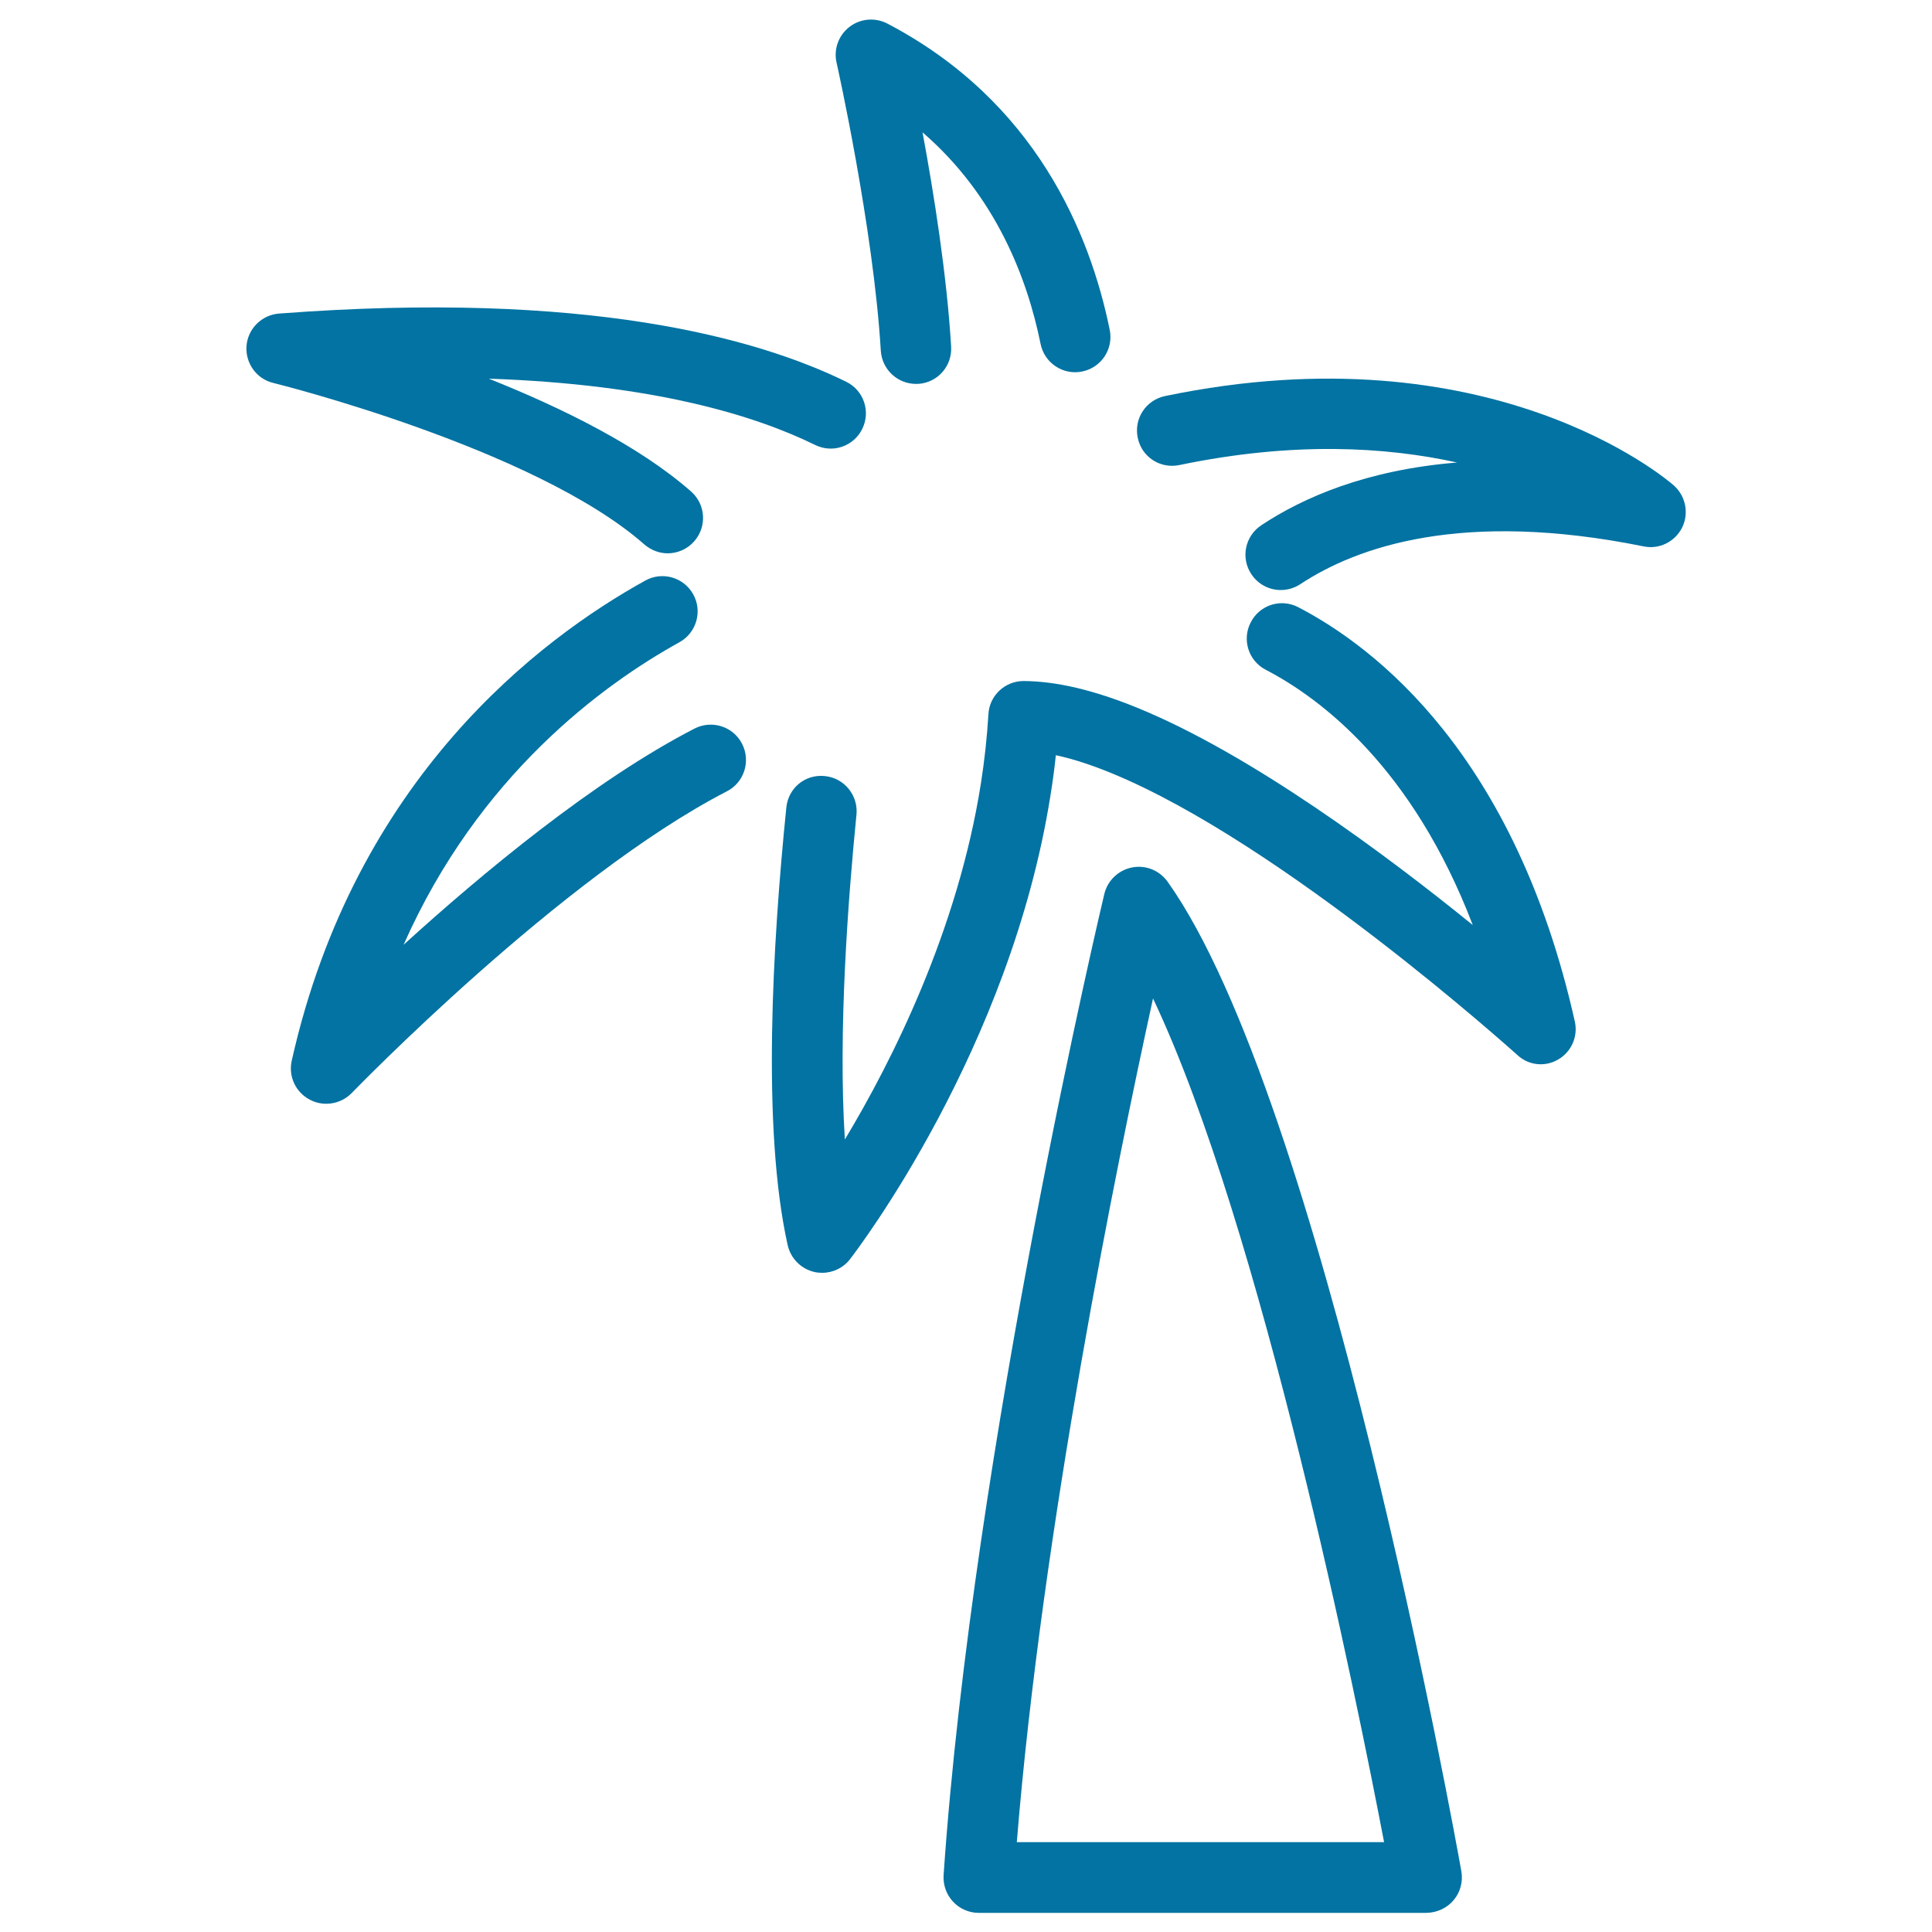
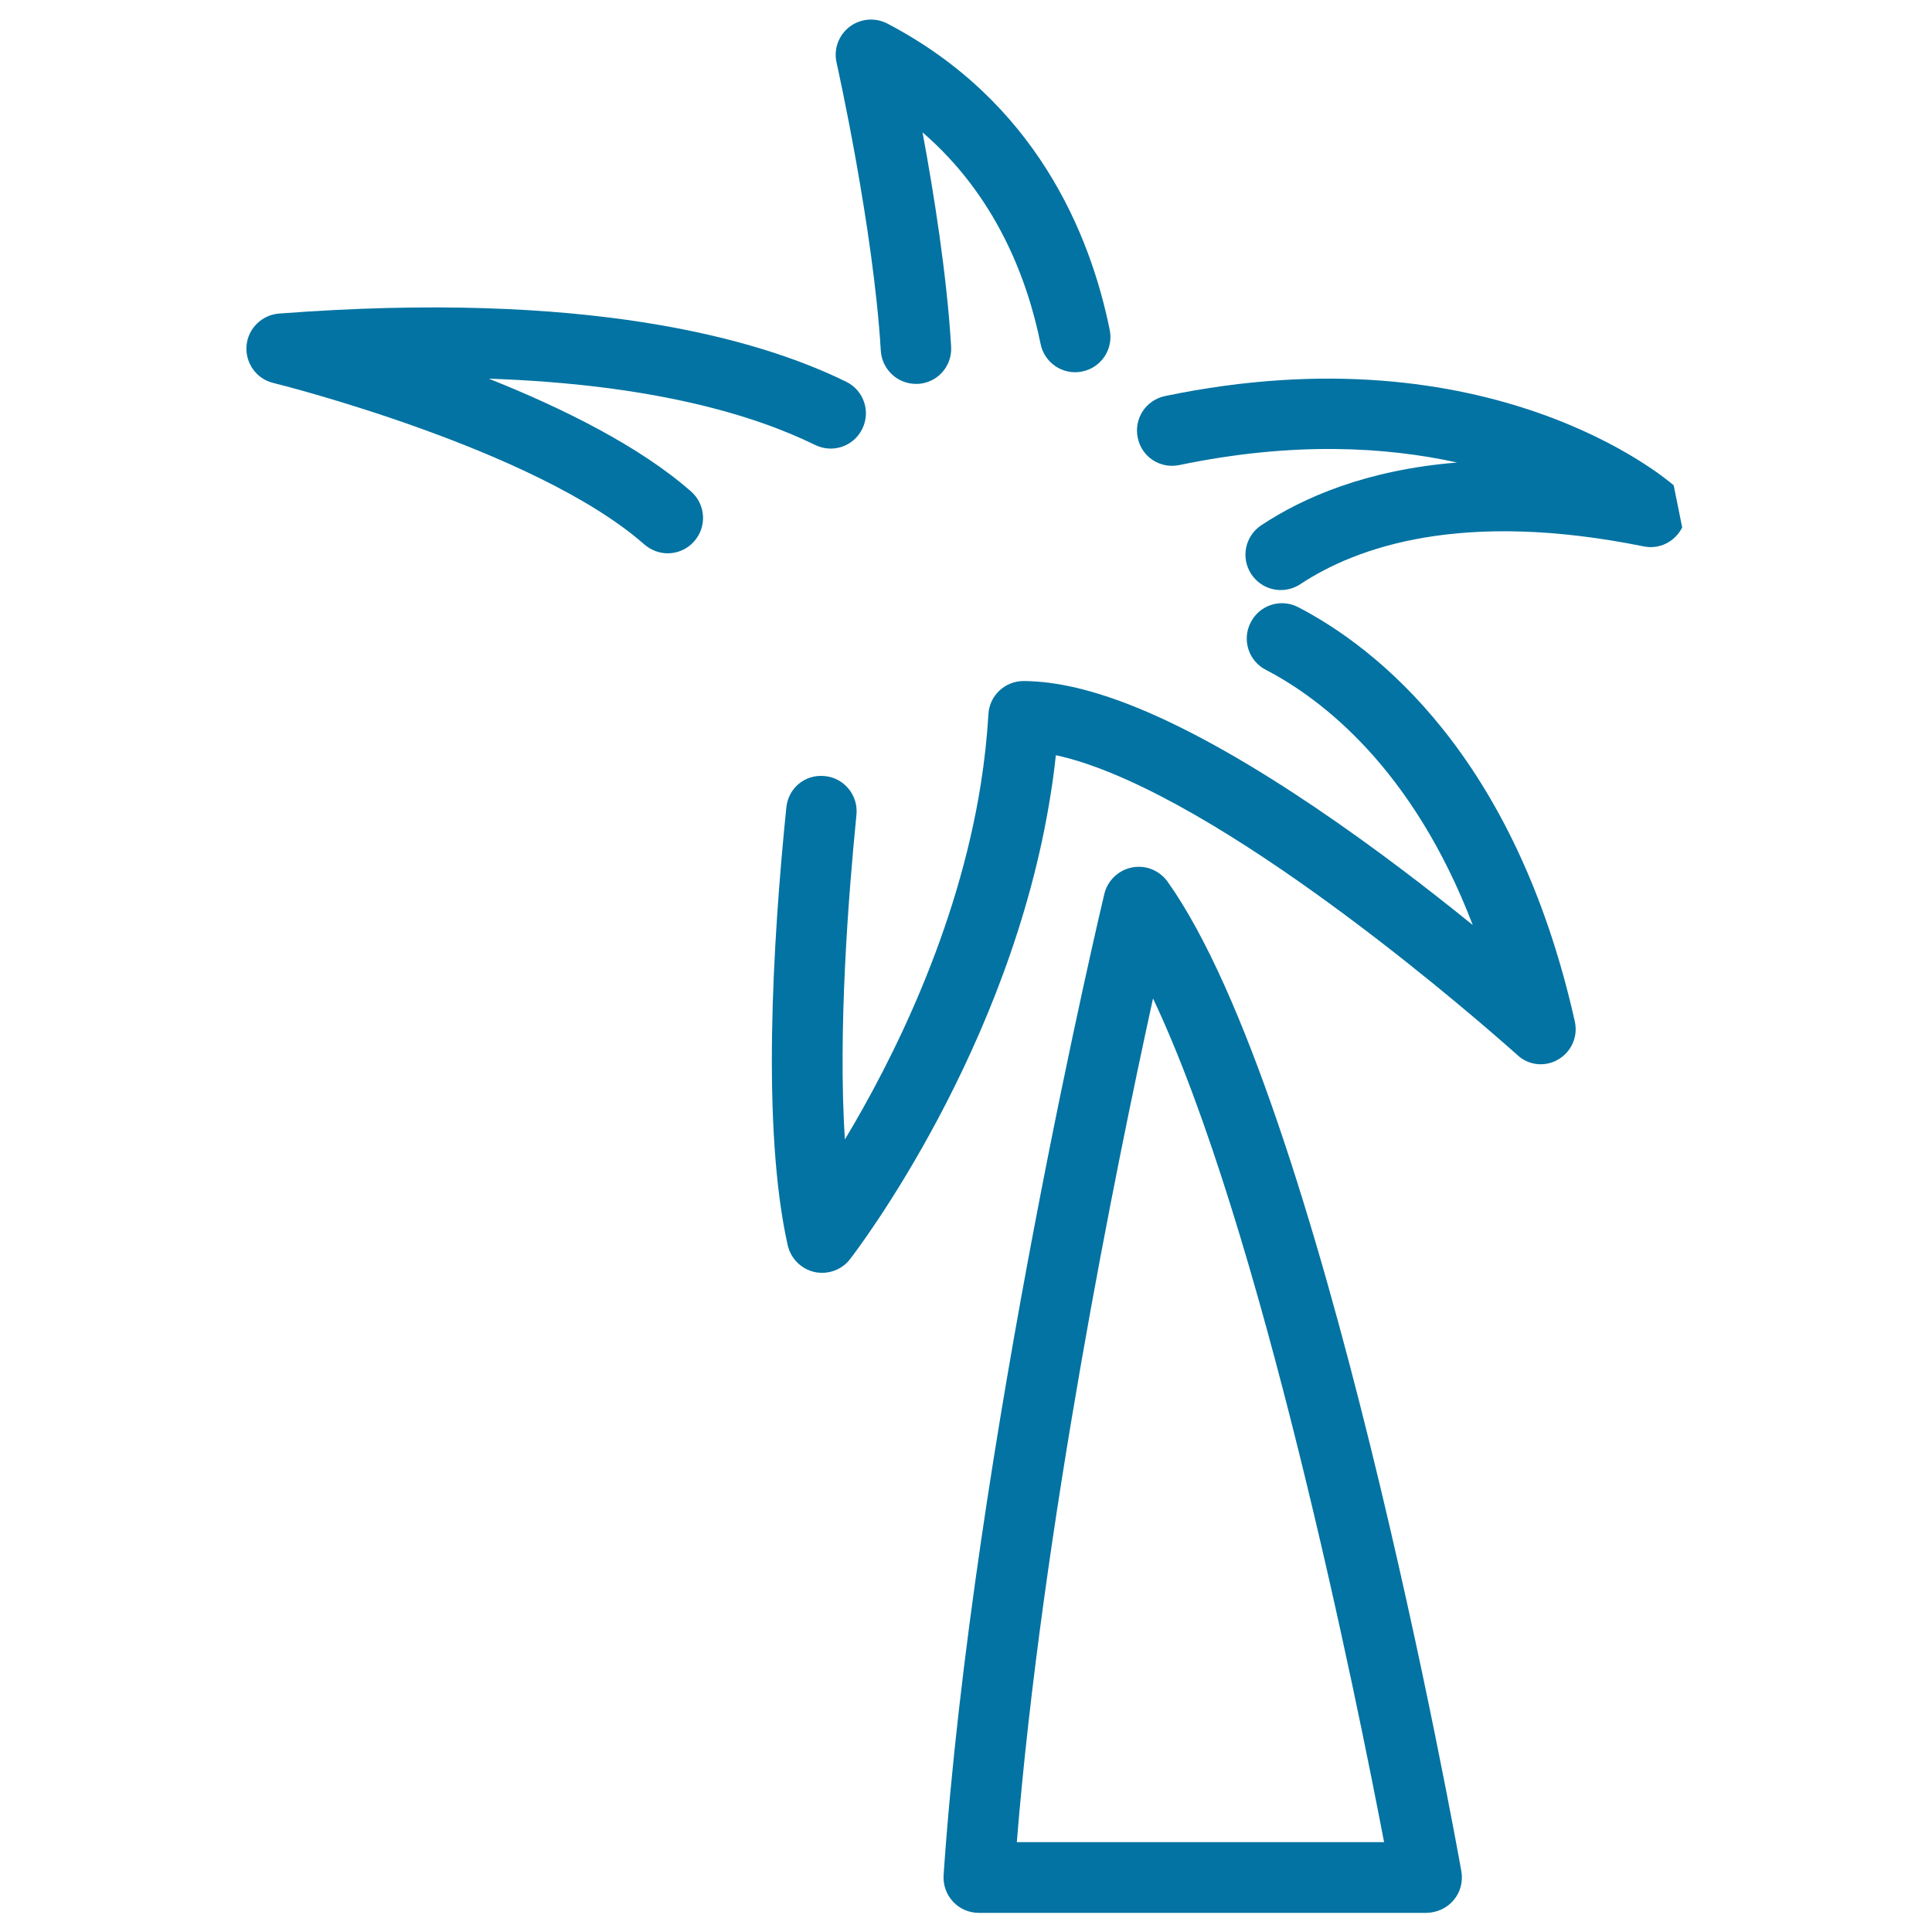
<svg xmlns="http://www.w3.org/2000/svg" viewBox="0 0 1000 1000" style="fill:#0273a2">
  <title>Palm Tree Doodle SVG icon</title>
  <g>
    <path d="M806.5,548.4c6.9-4,10.4-12,8.6-19.8c-30.9-137.7-102.9-193.4-143.1-214.3c-9-4.7-20-1.2-24.6,7.8c-4.7,8.9-1.2,20,7.8,24.6c28.6,14.9,75.9,50.6,107.1,132.1c-45-36.5-114.4-88.2-173.5-112.4c-22.8-9.3-42.1-13.8-59-13.9c0,0,0,0,0,0c-9.7,0-17.7,7.6-18.2,17.2c-0.7,11.8-2,23.8-3.9,35.9c-12,76.1-46.1,143.8-70.4,184.2c-3.6-56.5,1.8-125.9,6-168.1c1-10-6.3-19-16.3-20c-10.4-1.1-19,6.3-20,16.3c-7.1,69.9-12.8,165.9,0.7,226.5c1.6,6.9,6.9,12.3,13.9,13.9c1.3,0.3,2.7,0.4,4,0.4c5.6,0,11-2.6,14.4-7.1c3.4-4.4,83.1-108.6,103.8-240.5c1.1-6.8,2-13.5,2.7-20.3c8.5,1.8,18.1,4.9,28.6,9.2c88.7,36.3,208.9,144.8,210.1,145.8C791,551.5,799.7,552.4,806.5,548.4z" />
-     <path d="M866.3,251.2c-3.8-3.3-95-81.2-263.3-46.2c-9.9,2.1-16.2,11.7-14.1,21.6c2,9.9,11.6,16.2,21.6,14.1c59-12.3,107-9.4,143.7-1.3c-47,3.8-79.7,18.1-101.4,32.5c-8.4,5.6-10.7,16.9-5.1,25.3c3.5,5.3,9.3,8.2,15.2,8.2c3.5,0,7-1,10.1-3c29.3-19.4,83.8-38.6,177.7-19.6c8.2,1.7,16.3-2.4,20-9.8C874.3,265.6,872.5,256.7,866.3,251.2z" />
+     <path d="M866.3,251.2c-3.8-3.3-95-81.2-263.3-46.2c-9.9,2.1-16.2,11.7-14.1,21.6c2,9.9,11.6,16.2,21.6,14.1c59-12.3,107-9.4,143.7-1.3c-47,3.8-79.7,18.1-101.4,32.5c-8.4,5.6-10.7,16.9-5.1,25.3c3.5,5.3,9.3,8.2,15.2,8.2c3.5,0,7-1,10.1-3c29.3-19.4,83.8-38.6,177.7-19.6c8.2,1.7,16.3-2.4,20-9.8z" />
    <path d="M538.6,178c2,9.9,11.6,16.3,21.5,14.3c9.9-2,16.3-11.6,14.3-21.5c-10.2-50.2-38.5-118.5-115.1-158.6c-6.4-3.3-14-2.6-19.6,1.7c-5.6,4.3-8.3,11.5-6.7,18.5c0.2,0.8,19.1,85.6,22.9,149.1c0.6,9.7,8.6,17.2,18.2,17.2c0.4,0,0.7,0,1.1,0c10.1-0.6,17.7-9.2,17.1-19.3c-2.2-37-9-79.7-14.8-110.9C515.6,101.4,531.8,144.4,538.6,178z" />
    <path d="M144.4,162.3c-8.9,0.7-16.1,7.8-16.8,16.7c-0.7,8.9,5.1,17.1,13.8,19.2c1.4,0.3,135.6,33.8,192.1,83.6c3.5,3,7.8,4.6,12.1,4.6c5,0,10.1-2.1,13.7-6.2c6.7-7.6,6-19.1-1.6-25.8c-26.7-23.5-66.8-43.3-104.7-58.4c85.5,2.9,137.9,19.1,168.9,34.3c9.1,4.5,20,0.7,24.4-8.3c4.5-9.1,0.7-20-8.3-24.4C391.7,174.9,303.3,150.2,144.4,162.3z" />
-     <path d="M384.1,385c-4.6-9-15.6-12.5-24.6-7.9C307.3,404,249.6,452,208.9,489c38.8-87.7,103.2-134.7,142.8-156.6c8.8-4.9,12-16,7.1-24.8c-4.9-8.8-16-12-24.8-7.1c-54.3,30-150.2,102.2-183,248.5c-1.8,8,1.9,16.2,9.2,20.1c2.7,1.5,5.7,2.2,8.7,2.2c4.8,0,9.6-1.9,13.2-5.6c1.1-1.1,108.2-111.8,194.1-156.1C385.2,405,388.7,394,384.1,385z" />
    <path d="M752.4,983.5c3.5-4.1,4.9-9.6,4-14.9c-2.9-16.3-72-399.9-152.1-512.3c-4.2-5.8-11.3-8.7-18.4-7.3c-7,1.4-12.6,6.7-14.3,13.7c-0.7,2.8-68,286.2-83.2,507.9c-0.3,5,1.4,10,4.9,13.7c3.4,3.7,8.3,5.8,13.3,5.8h231.7C743.8,990,749,987.6,752.4,983.5z M526.3,953.5c13.1-161.9,51.8-351.4,70.5-436.7c56.2,118.6,105.5,363,119.6,436.7C716.4,953.5,526.3,953.5,526.3,953.5z" />
  </g>
</svg>